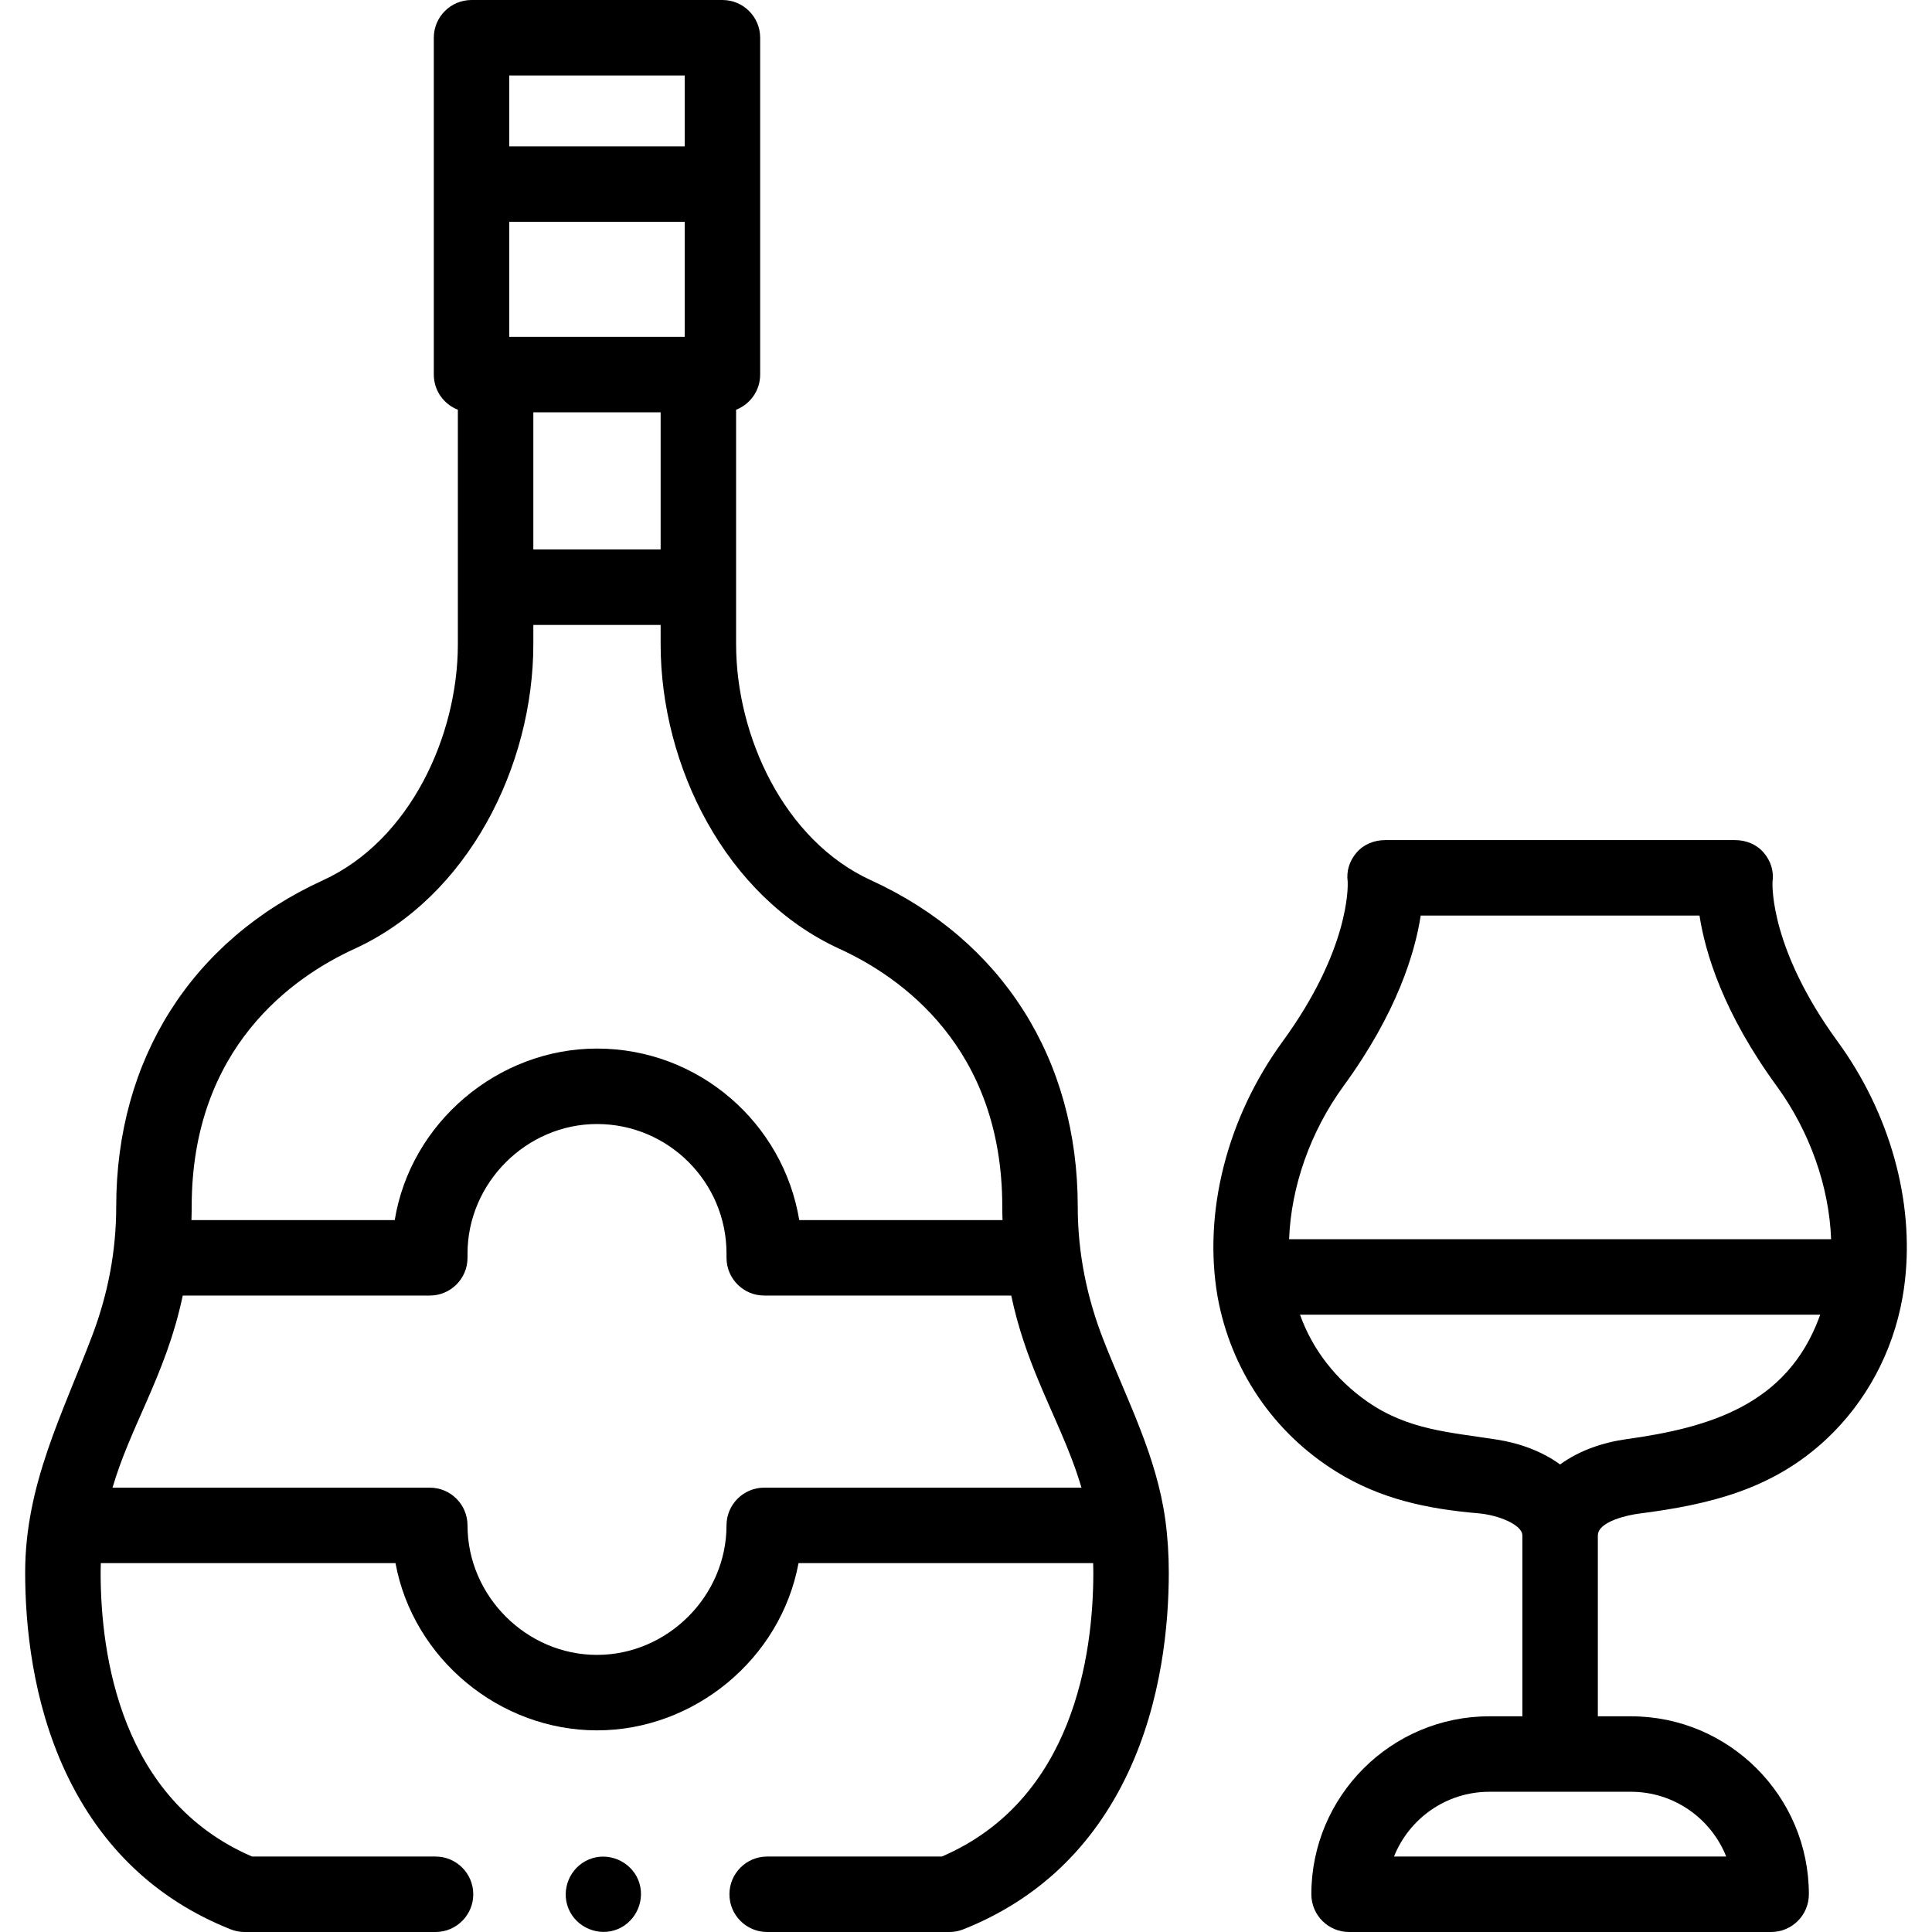
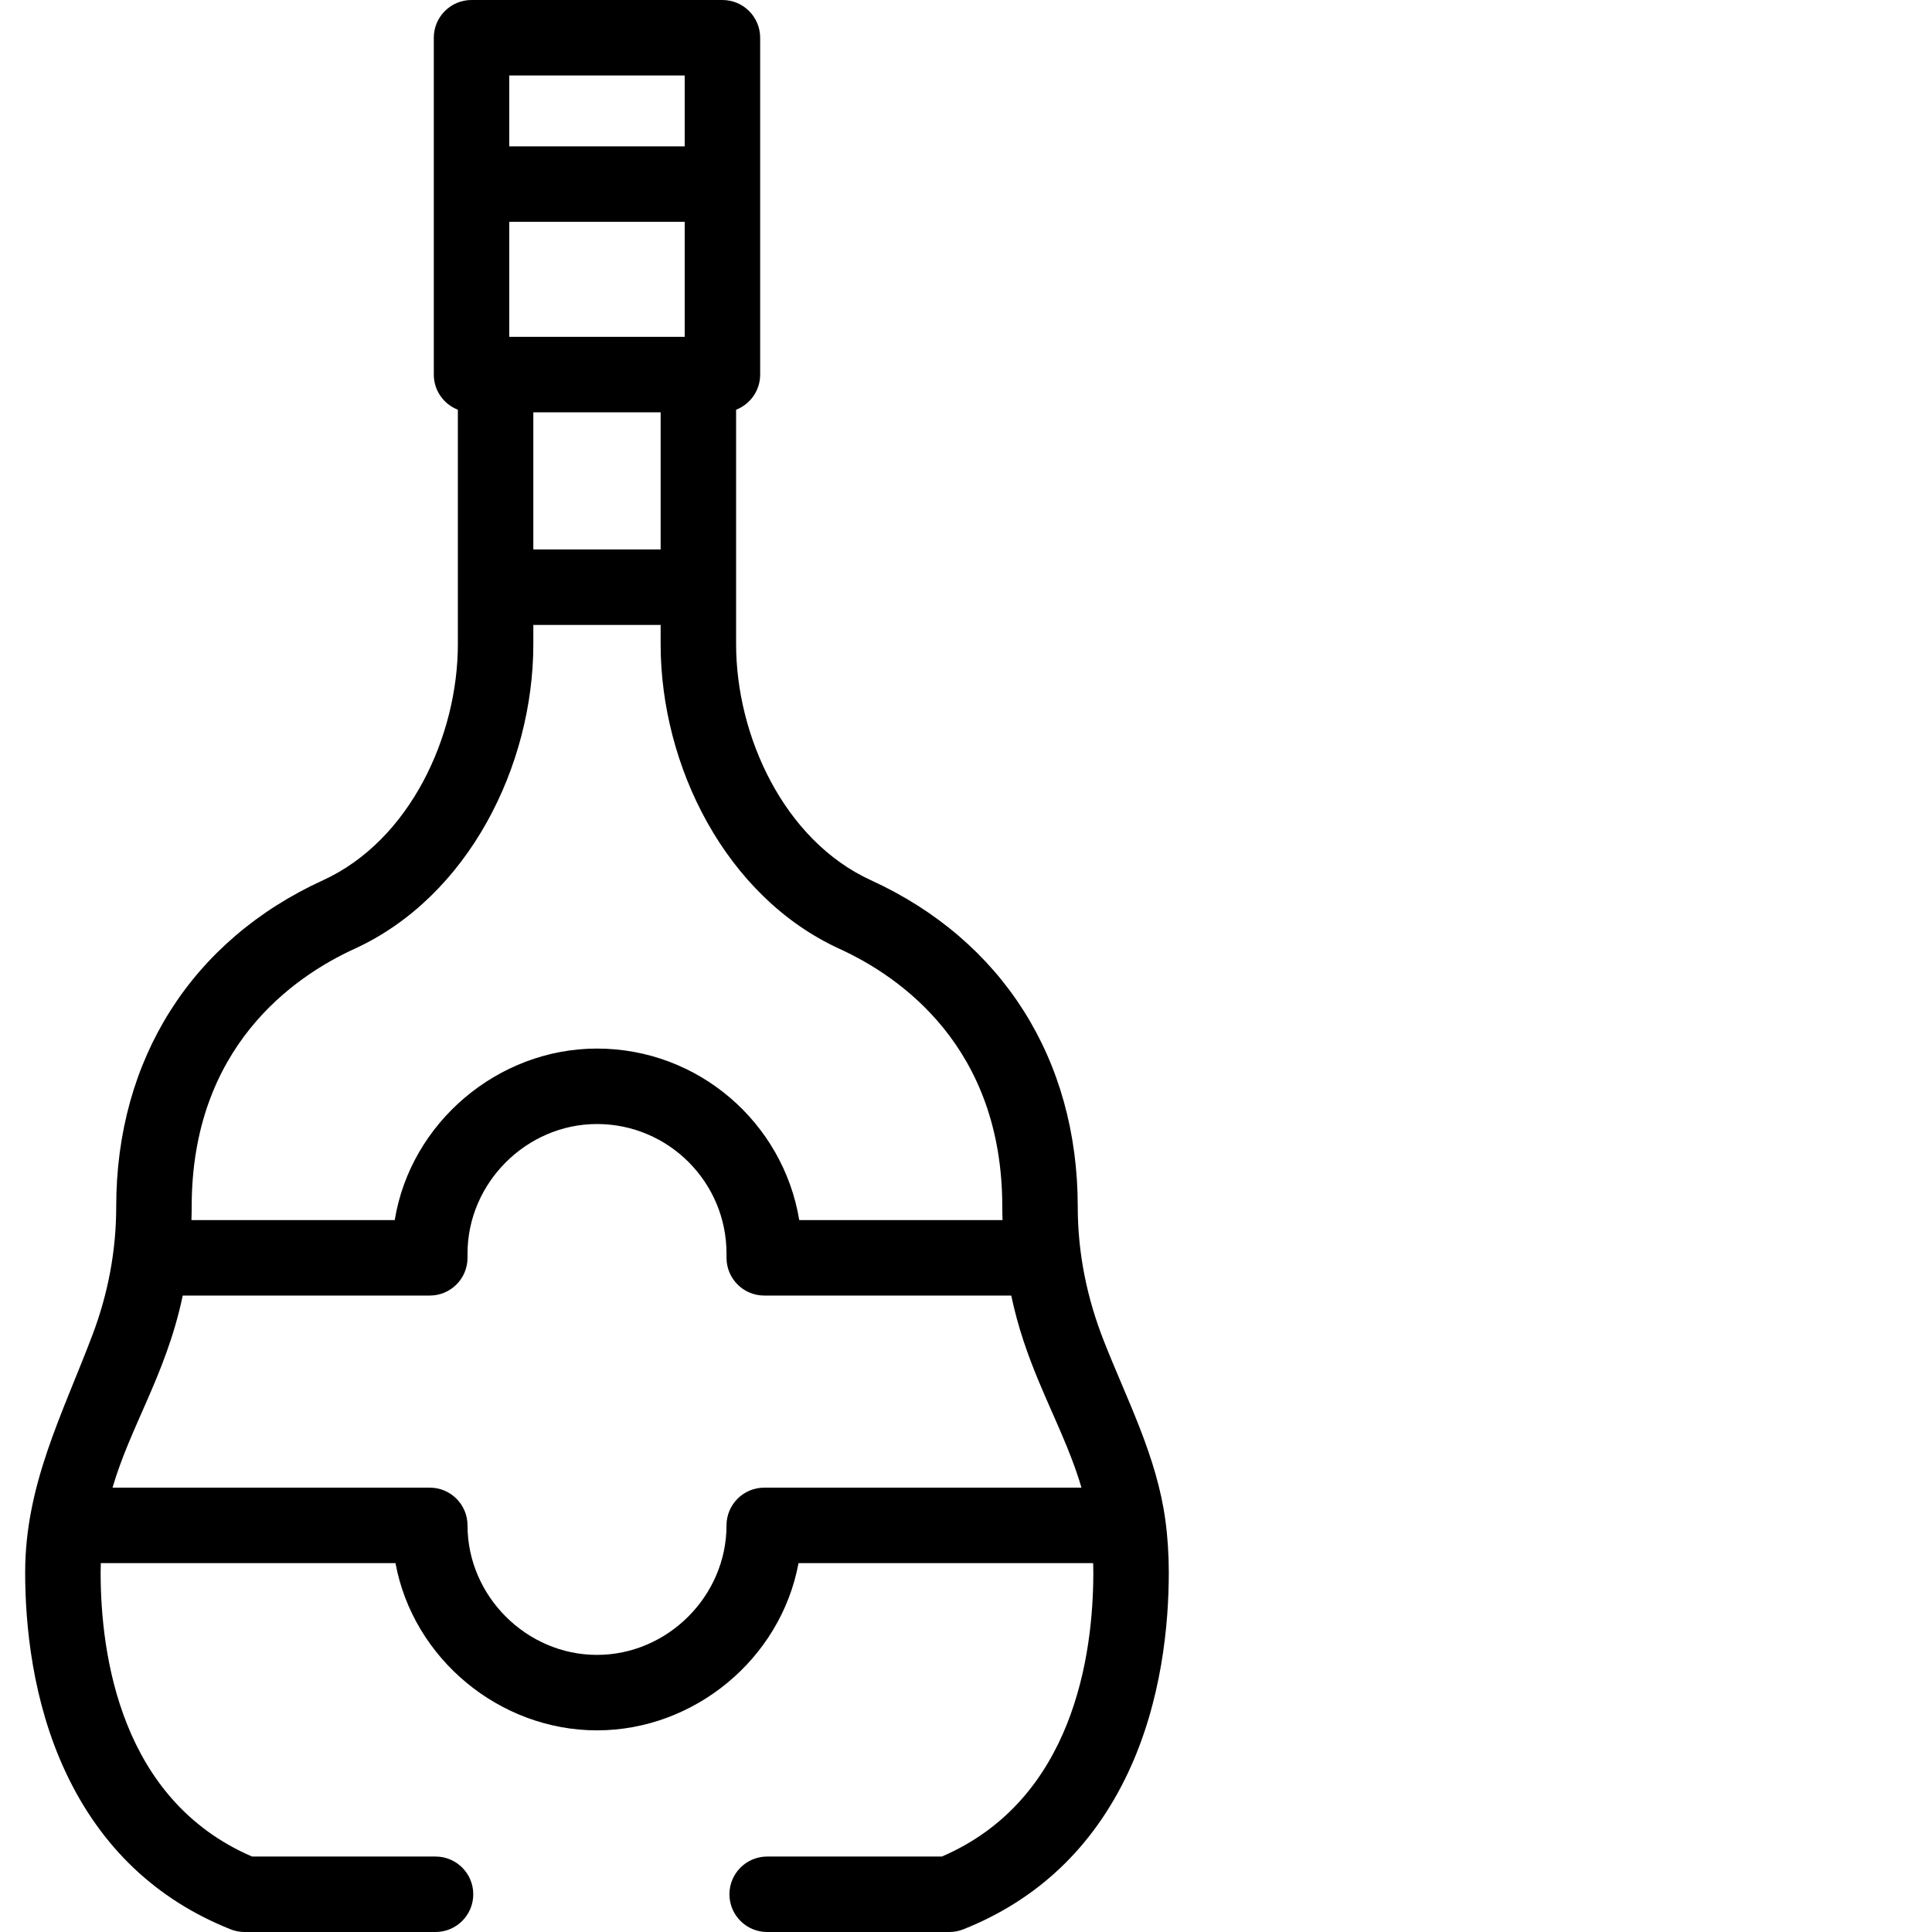
<svg xmlns="http://www.w3.org/2000/svg" id="Capa_1" enable-background="new 0 0 512 512" height="512" viewBox="0 0 512 512" width="512">
  <g>
    <g>
      <path d="m308.839 402.899c-2.309-17.023-10.12-31.766-16.331-47.587-4.476-11.41-6.894-23.245-6.894-35.541 0-39.04-19.976-70.567-54.805-86.499-23.055-10.546-35.734-38.261-35.734-62.553v-62.137c3.729-1.453 6.376-5.07 6.376-9.312v-89.27c0-5.522-4.478-10-10-10h-66.488c-5.522 0-10 4.478-10 10v89.27c0 4.242 2.647 7.859 6.375 9.312v62.137c0 24.293-12.68 52.002-35.732 62.553-34.83 15.932-54.807 47.459-54.807 86.499 0 11.716-2.172 23.11-6.312 34.046-7.997 21.099-17.818 39.679-17.818 62.904 0 13.727 1.868 34.064 10.77 53.007 9.279 19.748 23.979 33.732 43.688 41.565 1.176.467 2.429.707 3.693.707h50.601c5.522 0 10-4.478 10-10s-4.478-10-10-10h-48.617c-34.869-15.006-40.135-53.463-40.135-75.279 0-.844.022-1.661.044-2.477h78.095c4.697 25.385 27.627 44.318 53.396 44.318 25.775 0 48.709-18.924 53.414-44.318h78.082c.022.816.044 1.633.044 2.477 0 21.816-5.267 60.273-40.135 75.279h-46.301c-5.522 0-10 4.478-10 10s4.478 10 10 10h48.285c1.265 0 2.518-.24 3.693-.707 19.71-7.833 34.409-21.817 43.688-41.565 8.9-18.942 10.769-39.28 10.769-53.007.001-4.612-.285-9.25-.904-13.822zm-127.388-313.629h-46.488v-30.486h46.488zm-40.113 20h33.737v36.346h-33.737zm40.113-89.27v18.784h-46.488v-18.784zm-87.526 231.459c30.258-13.846 47.413-48.562 47.413-80.74v-5.104h33.737v5.104c0 32.178 17.157 66.896 47.415 80.74 16.105 7.367 43.124 26.038 43.124 68.312 0 1.215.03 2.393.064 3.566h-53.869c-4.243-25.752-26.666-45.457-53.605-45.457-26.198 0-49.376 19.565-53.595 45.457h-53.874c.034-1.174.064-2.352.064-3.566 0-42.274 27.019-60.945 43.126-68.312zm192.671 142.785h-84.063c-5.522 0-10 4.478-10 10 0 18.713-15.619 34.318-34.328 34.318-18.705 0-34.309-15.616-34.309-34.318 0-5.522-4.478-10-10-10h-84.074c2.286-7.853 5.729-15.29 8.998-22.767 3.691-8.433 7.321-17.265 9.608-28.141h65.468c5.522 0 10-4.478 10-10v-1.139c0-18.697 15.607-34.318 34.309-34.318 18.929 0 34.328 15.396 34.328 34.318v1.139c0 5.522 4.478 10 10 10h65.458c1.802 8.571 4.439 15.872 7.282 22.71 3.876 9.354 8.484 18.448 11.323 28.198z" />
-       <path d="m504.174 343.899c.26-1.462.484-2.936.644-4.412 2.457-21.243-3.977-44.484-17.845-63.499-17.735-24.319-17.298-41.04-17.235-42.312.393-2.844-.479-5.565-2.36-7.742-1.899-2.198-4.683-3.299-7.588-3.299h-92.69c-2.905 0-5.688 1.101-7.588 3.299-1.881 2.178-2.753 4.898-2.36 7.742.063 1.277.498 17.997-17.234 42.312-14.789 20.276-21.124 45.357-17.239 67.696 3.51 19.306 14.762 35.964 31.463 46.328 11.671 7.258 24.078 9.87 37.589 11.026 5.52.477 11.714 3.094 11.714 5.868v47.932h-8.76c-26.006 0-47.163 21.157-47.163 47.162 0 5.522 4.478 10 10 10h111.847c5.522 0 10-4.478 10-10 0-26.005-21.157-47.162-47.163-47.162h-8.761v-47.888c0-3.85 8.348-5.496 10.758-5.805 18.87-2.417 35.524-6.416 49.76-19.711 10.648-9.948 17.675-23.21 20.211-37.535zm-46.714 148.101h-88.032c3.991-10.043 13.808-17.162 25.256-17.162h37.521c11.447 0 21.264 7.119 25.255 17.162zm24.644-142.851c-8.614 23.132-28.999 29.192-51.167 32.257-6.172.878-12.415 2.981-17.494 6.69-4.901-3.566-10.921-5.697-16.865-6.604-12.433-1.949-23.436-2.524-34.217-10.043-8.171-5.699-14.504-13.648-17.846-23.047h137.858c-.089.249-.176.5-.269.747zm-105.601-106.514h73.882c1.534 9.94 6.327 25.803 20.429 45.139 8.863 12.153 13.943 26.807 14.448 40.628h-143.636c.504-13.821 5.585-28.475 14.449-40.628 14.101-19.336 18.894-35.199 20.428-45.139z" />
-       <path d="m169.13 498.17c-2.088-5.017-8.034-7.498-13.061-5.4-5.032 2.1-7.494 8.003-5.41 13.05 2.076 5.029 8.034 7.507 13.061 5.41 5.044-2.105 7.48-8.006 5.41-13.06z" />
    </g>
  </g>
</svg>